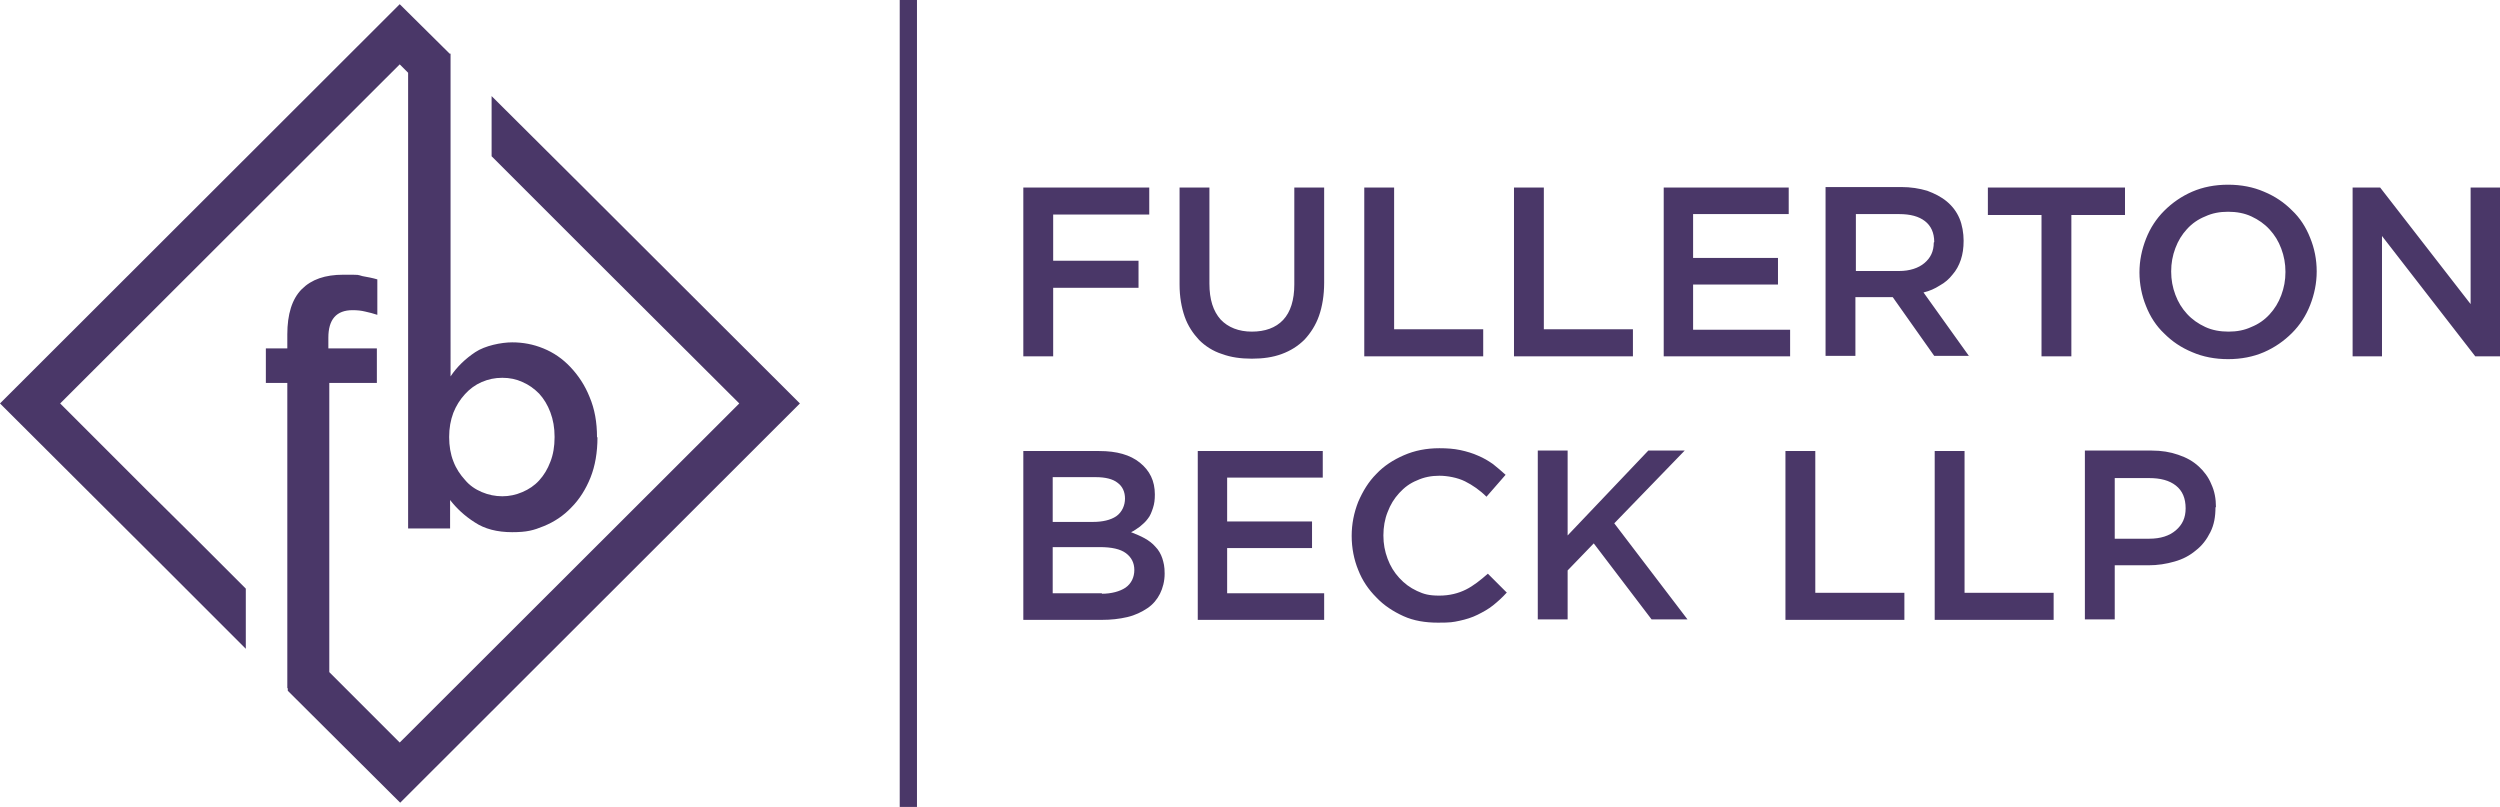
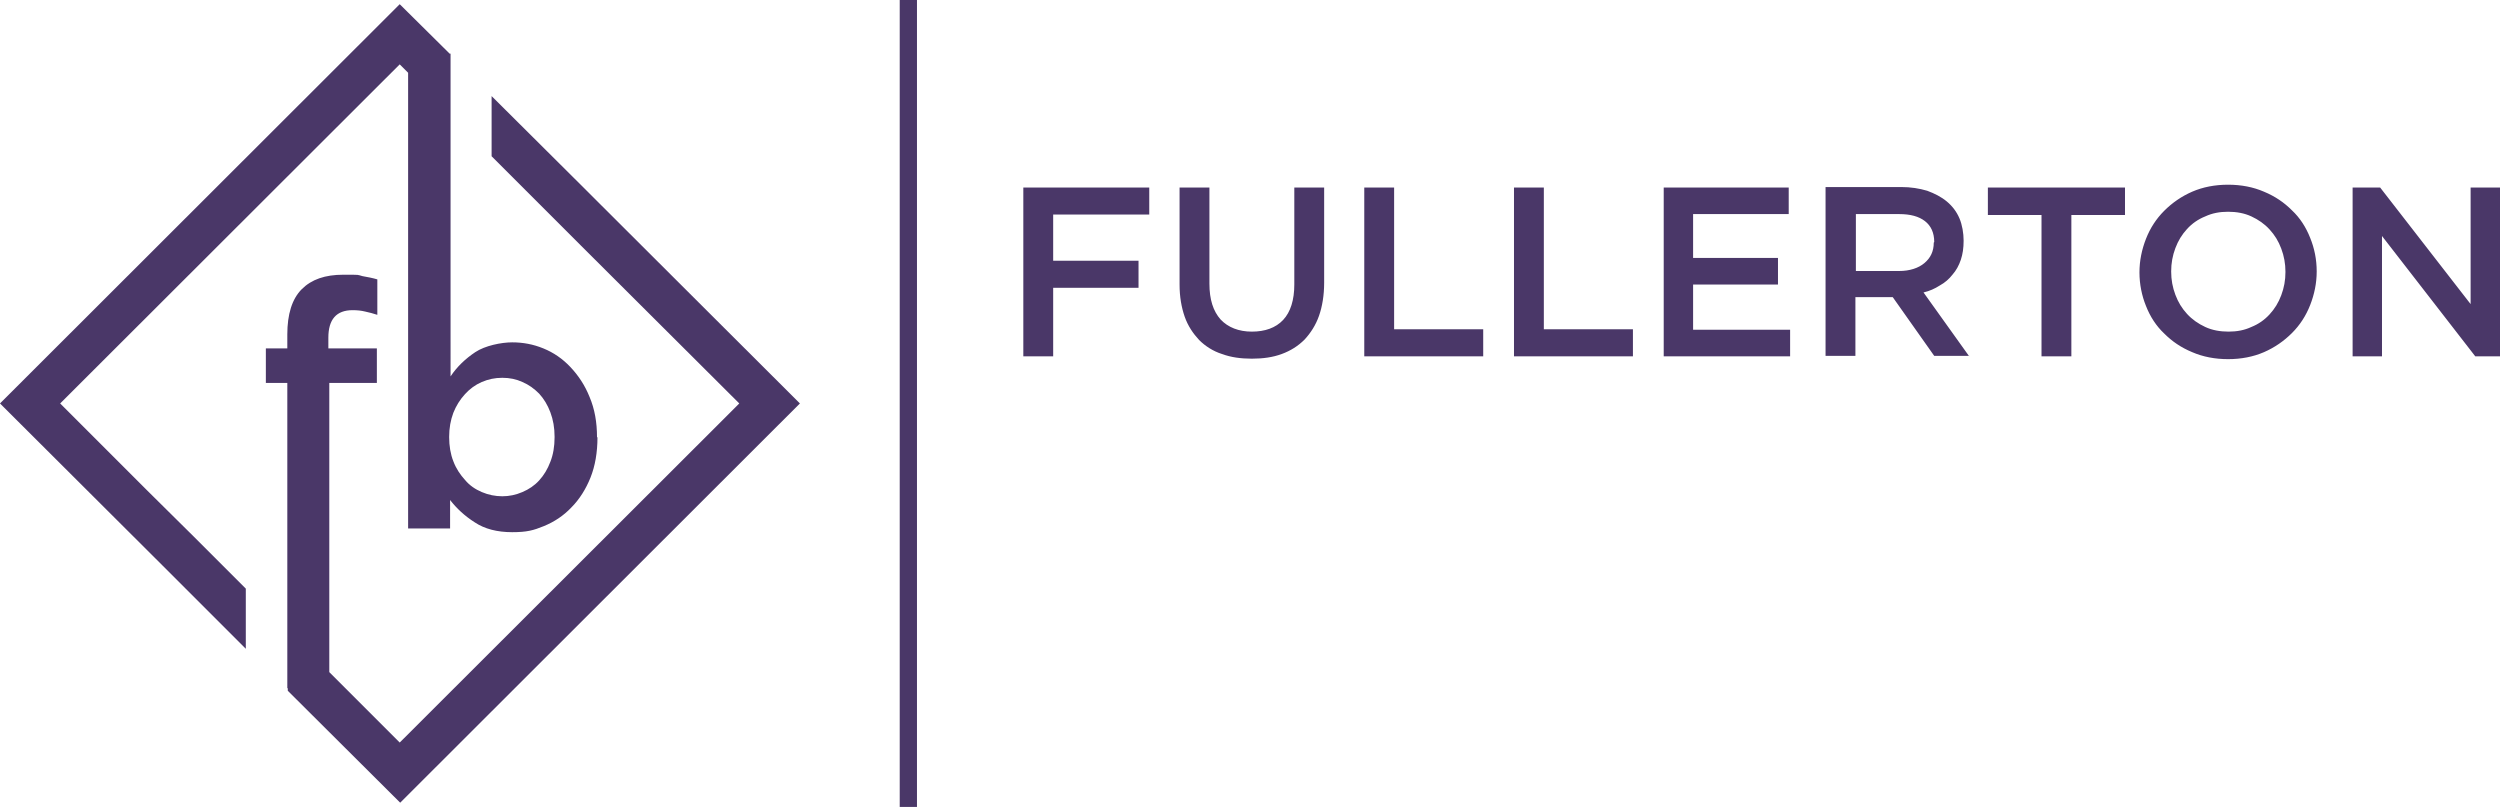
<svg xmlns="http://www.w3.org/2000/svg" id="Layer_1" version="1.1" viewBox="0 0 536 173">
  <defs>
    <style>
      .st0 {
        fill-rule: evenodd;
      }

      .st0, .st1 {
        fill: #4a3768;
      }
    </style>
  </defs>
  <path class="st0" d="M128,93.8c0-3.3-.5-6.1-1.6-8.7-1-2.5-2.4-4.6-4.1-6.4-1.7-1.8-3.6-3.1-5.8-4-2.2-.9-4.4-1.3-6.7-1.3s-5.8.7-7.9,2.1c-2.1,1.4-3.9,3.1-5.3,5.2V11.5h-.2L85.7.9,0,86.5l34.9,34.8,17.8,17.8v-12.9l-7.8-7.8-3.3-3.3-10.1-10-18.6-18.6L85.7,13.8l1.8,1.8v97.7h9v-6.1c1.4,1.8,3.1,3.4,5.3,4.8,2.1,1.4,4.8,2.1,8,2.1s4.6-.4,6.8-1.3c2.2-.9,4.2-2.2,5.9-4,1.7-1.7,3.1-3.9,4.1-6.4,1-2.5,1.5-5.4,1.5-8.7ZM118.9,93.8c0,1.9-.3,3.7-.9,5.2-.6,1.6-1.4,2.9-2.4,4-1,1.1-2.2,1.9-3.6,2.5-1.4.6-2.8.9-4.3.9s-3-.3-4.4-.9c-1.4-.6-2.6-1.4-3.6-2.6-1-1.1-1.9-2.4-2.5-4-.6-1.5-.9-3.3-.9-5.2s.3-3.6.9-5.2c.6-1.5,1.4-2.8,2.5-4,1-1.1,2.2-2,3.6-2.6,1.4-.6,2.8-.9,4.4-.9s3,.3,4.3.9c1.4.6,2.5,1.4,3.6,2.5,1,1.1,1.8,2.4,2.4,4,.6,1.6.9,3.3.9,5.2h0Z" />
  <path class="st0" d="M61.6,147.5v-65.4h-4.6v-7.4h4.6v-3c0-4.3,1-7.6,3.1-9.7,2.1-2.1,5-3.1,8.9-3.1s2.9,0,4.1.3c1.1.2,2.2.4,3.2.7v7.6c-.9-.3-1.7-.5-2.6-.7-.8-.2-1.7-.3-2.7-.3-3.5,0-5.2,2-5.2,5.9v2.3h10.4v7.4h-10.2v62l15.1,15.1,72.8-72.7-34-33.9-5.2-5.2-13.9-13.9v-12.9l20.3,20.2,2.9,2.9,42.9,42.8-85.7,85.6-24.1-24v-.5h0Z" />
  <path class="st1" d="M246.4,40.2h-27v36.2h6.4v-14.7h18.3v-5.8h-18.3v-9.9h20.6v-5.8ZM283.9,40.2h-6.4v20.8c0,3.3-.8,5.9-2.4,7.6s-3.9,2.5-6.7,2.5-5.1-.9-6.7-2.6c-1.6-1.8-2.4-4.3-2.4-7.7v-20.6h-6.4v20.8c0,2.6.4,4.9,1.1,6.9.7,2,1.8,3.6,3.1,5,1.3,1.3,3,2.4,4.9,3,1.9.7,4,1,6.4,1s4.5-.3,6.4-1c1.9-.7,3.5-1.7,4.9-3.1,1.3-1.4,2.4-3.1,3.1-5.1.7-2,1.1-4.4,1.1-7.1v-20.5ZM292.6,76.4h25.4v-5.8h-19.1v-30.4h-6.4v36.2h0ZM324.7,76.4h25.4v-5.8h-19.1v-30.4h-6.4v36.2h0ZM383.6,40.2h-26.9v36.2h27.1v-5.7h-20.8v-9.7h18.2v-5.7h-18.2v-9.4h20.5v-5.7h0ZM422.2,76.4l-9.8-13.7c1.3-.3,2.4-.8,3.5-1.5,1.1-.6,2-1.4,2.7-2.3.8-.9,1.4-2,1.8-3.2.4-1.2.6-2.5.6-4.1s-.3-3.4-.9-4.8c-.6-1.4-1.5-2.6-2.7-3.6-1.2-1-2.6-1.7-4.2-2.3-1.7-.5-3.5-.8-5.6-.8h-16.2v36.2h6.4v-12.6h8l8.9,12.6h7.5ZM414.6,52c0,1.9-.7,3.3-2,4.4-1.3,1.1-3.2,1.7-5.4,1.7h-9.3v-12.2h9.3c2.4,0,4.2.5,5.5,1.5,1.3,1,2,2.5,2,4.5h0ZM444.1,46.1h11.5v-5.9h-29.4v5.9h11.5v30.3h6.4v-30.3h0ZM496.7,58.2c0-2.6-.5-5-1.4-7.2-.9-2.3-2.2-4.3-3.9-5.9-1.7-1.7-3.6-3-6-4-2.3-1-4.9-1.5-7.7-1.5s-5.4.5-7.7,1.5c-2.3,1-4.3,2.4-6,4.1-1.7,1.7-3,3.7-3.9,6-.9,2.3-1.4,4.7-1.4,7.2s.5,5,1.4,7.2c.9,2.3,2.2,4.3,3.9,5.9,1.7,1.7,3.6,3,6,4,2.3,1,4.9,1.5,7.7,1.5s5.4-.5,7.7-1.5c2.3-1,4.3-2.4,6-4.1,1.7-1.7,3-3.7,3.9-6,.9-2.3,1.4-4.7,1.4-7.2ZM490,58.3c0,1.8-.3,3.4-.9,5-.6,1.6-1.4,2.9-2.5,4.1-1.1,1.2-2.4,2.1-3.9,2.7-1.5.7-3.1,1-4.9,1s-3.5-.3-5-1c-1.5-.7-2.8-1.6-3.9-2.8-1.1-1.2-1.9-2.5-2.5-4.1-.6-1.6-.9-3.2-.9-5s.3-3.4.9-5c.6-1.6,1.4-2.9,2.5-4.1,1.1-1.2,2.4-2.1,3.9-2.7,1.5-.7,3.1-1,4.9-1s3.5.3,5,1c1.5.7,2.8,1.6,3.9,2.8,1.1,1.2,1.9,2.5,2.5,4.1.6,1.6.9,3.2.9,5ZM529.7,65.2l-19.4-25h-5.9v36.2h6.3v-25.8l20,25.8h5.3v-36.2h-6.3v25Z" />
-   <path class="st1" d="M235.7,96.7h-16.3v36.2h16.8c2,0,3.8-.2,5.5-.6,1.7-.4,3.1-1.1,4.3-1.9,1.2-.8,2.1-1.9,2.7-3.1.6-1.2,1-2.7,1-4.3s-.2-2.3-.5-3.3c-.3-.9-.8-1.8-1.5-2.5-.6-.7-1.4-1.3-2.3-1.8-.9-.5-1.9-.9-2.9-1.3.7-.3,1.3-.8,1.9-1.2.6-.5,1.2-1,1.7-1.7.5-.6.8-1.4,1.1-2.3.3-.9.4-1.8.4-2.9,0-2.9-1.1-5.1-3.2-6.8-2.1-1.7-5-2.5-8.7-2.5h0ZM234.4,111.9h-8.7v-9.6h9.2c2.1,0,3.7.4,4.7,1.2,1.1.8,1.6,2,1.6,3.4s-.6,2.9-1.9,3.8c-1.2.8-2.9,1.2-5,1.2h0ZM236.3,127.2h-10.6v-9.9h10.1c2.5,0,4.4.4,5.6,1.3,1.2.9,1.8,2.1,1.8,3.6s-.6,2.9-1.9,3.8c-1.2.8-3,1.3-5.1,1.3ZM283.7,96.7h-26.9v36.2h27.1v-5.7h-20.8v-9.7h18.2v-5.7h-18.2v-9.4h20.5v-5.7h0ZM323.1,127.1l-4.1-4.1c-1.6,1.4-3.1,2.6-4.7,3.4-1.6.8-3.5,1.3-5.7,1.3s-3.3-.3-4.8-1c-1.5-.7-2.7-1.6-3.8-2.8-1.1-1.2-1.9-2.5-2.5-4.1-.6-1.6-.9-3.2-.9-5s.3-3.5.9-5c.6-1.6,1.4-2.9,2.5-4.1,1.1-1.2,2.3-2.1,3.8-2.7,1.5-.7,3.1-1,4.8-1s3.9.4,5.5,1.2c1.6.8,3.2,1.9,4.6,3.3l4.1-4.7c-.9-.8-1.8-1.6-2.7-2.3-1-.7-2-1.3-3.2-1.8-1.1-.5-2.4-.9-3.8-1.2-1.4-.3-2.9-.4-4.5-.4-2.8,0-5.3.5-7.6,1.5-2.3,1-4.3,2.3-5.9,4-1.7,1.7-2.9,3.7-3.9,6-.9,2.3-1.4,4.7-1.4,7.3s.5,5.1,1.4,7.3c.9,2.3,2.2,4.2,3.9,5.9,1.6,1.7,3.6,3,5.8,4,2.2,1,4.7,1.4,7.4,1.4s3.2-.1,4.6-.4c1.4-.3,2.7-.7,3.9-1.3,1.2-.6,2.3-1.2,3.3-2,1-.8,2-1.7,2.9-2.7h0ZM346.1,112.2l15.1-15.6h-7.8l-17.3,18.2v-18.2h-6.4v36.2h6.4v-10.5l5.6-5.8,12.4,16.3h7.7l-15.7-20.6h0ZM382.9,132.9h25.4v-5.8h-19.1v-30.4h-6.4v36.2h0ZM414.9,132.9h25.4v-5.8h-19.1v-30.4h-6.4v36.2h0ZM475.1,108.8c0-1.9-.3-3.5-1-5-.6-1.5-1.6-2.8-2.7-3.8-1.2-1.1-2.6-1.9-4.4-2.5-1.7-.6-3.6-.9-5.7-.9h-14.3v36.2h6.4v-11.6h7.2c2,0,3.9-.3,5.6-.8,1.8-.5,3.3-1.3,4.6-2.4,1.3-1,2.3-2.3,3.1-3.9.8-1.6,1.1-3.3,1.1-5.4h0ZM468.6,109c0,2-.7,3.5-2.1,4.7s-3.3,1.8-5.7,1.8h-7.4v-13h7.4c2.4,0,4.3.5,5.7,1.6,1.4,1.1,2.1,2.7,2.1,4.9Z" />
  <path class="st0" d="M196.6,0v173h-3.7V0h3.7Z" />
</svg>